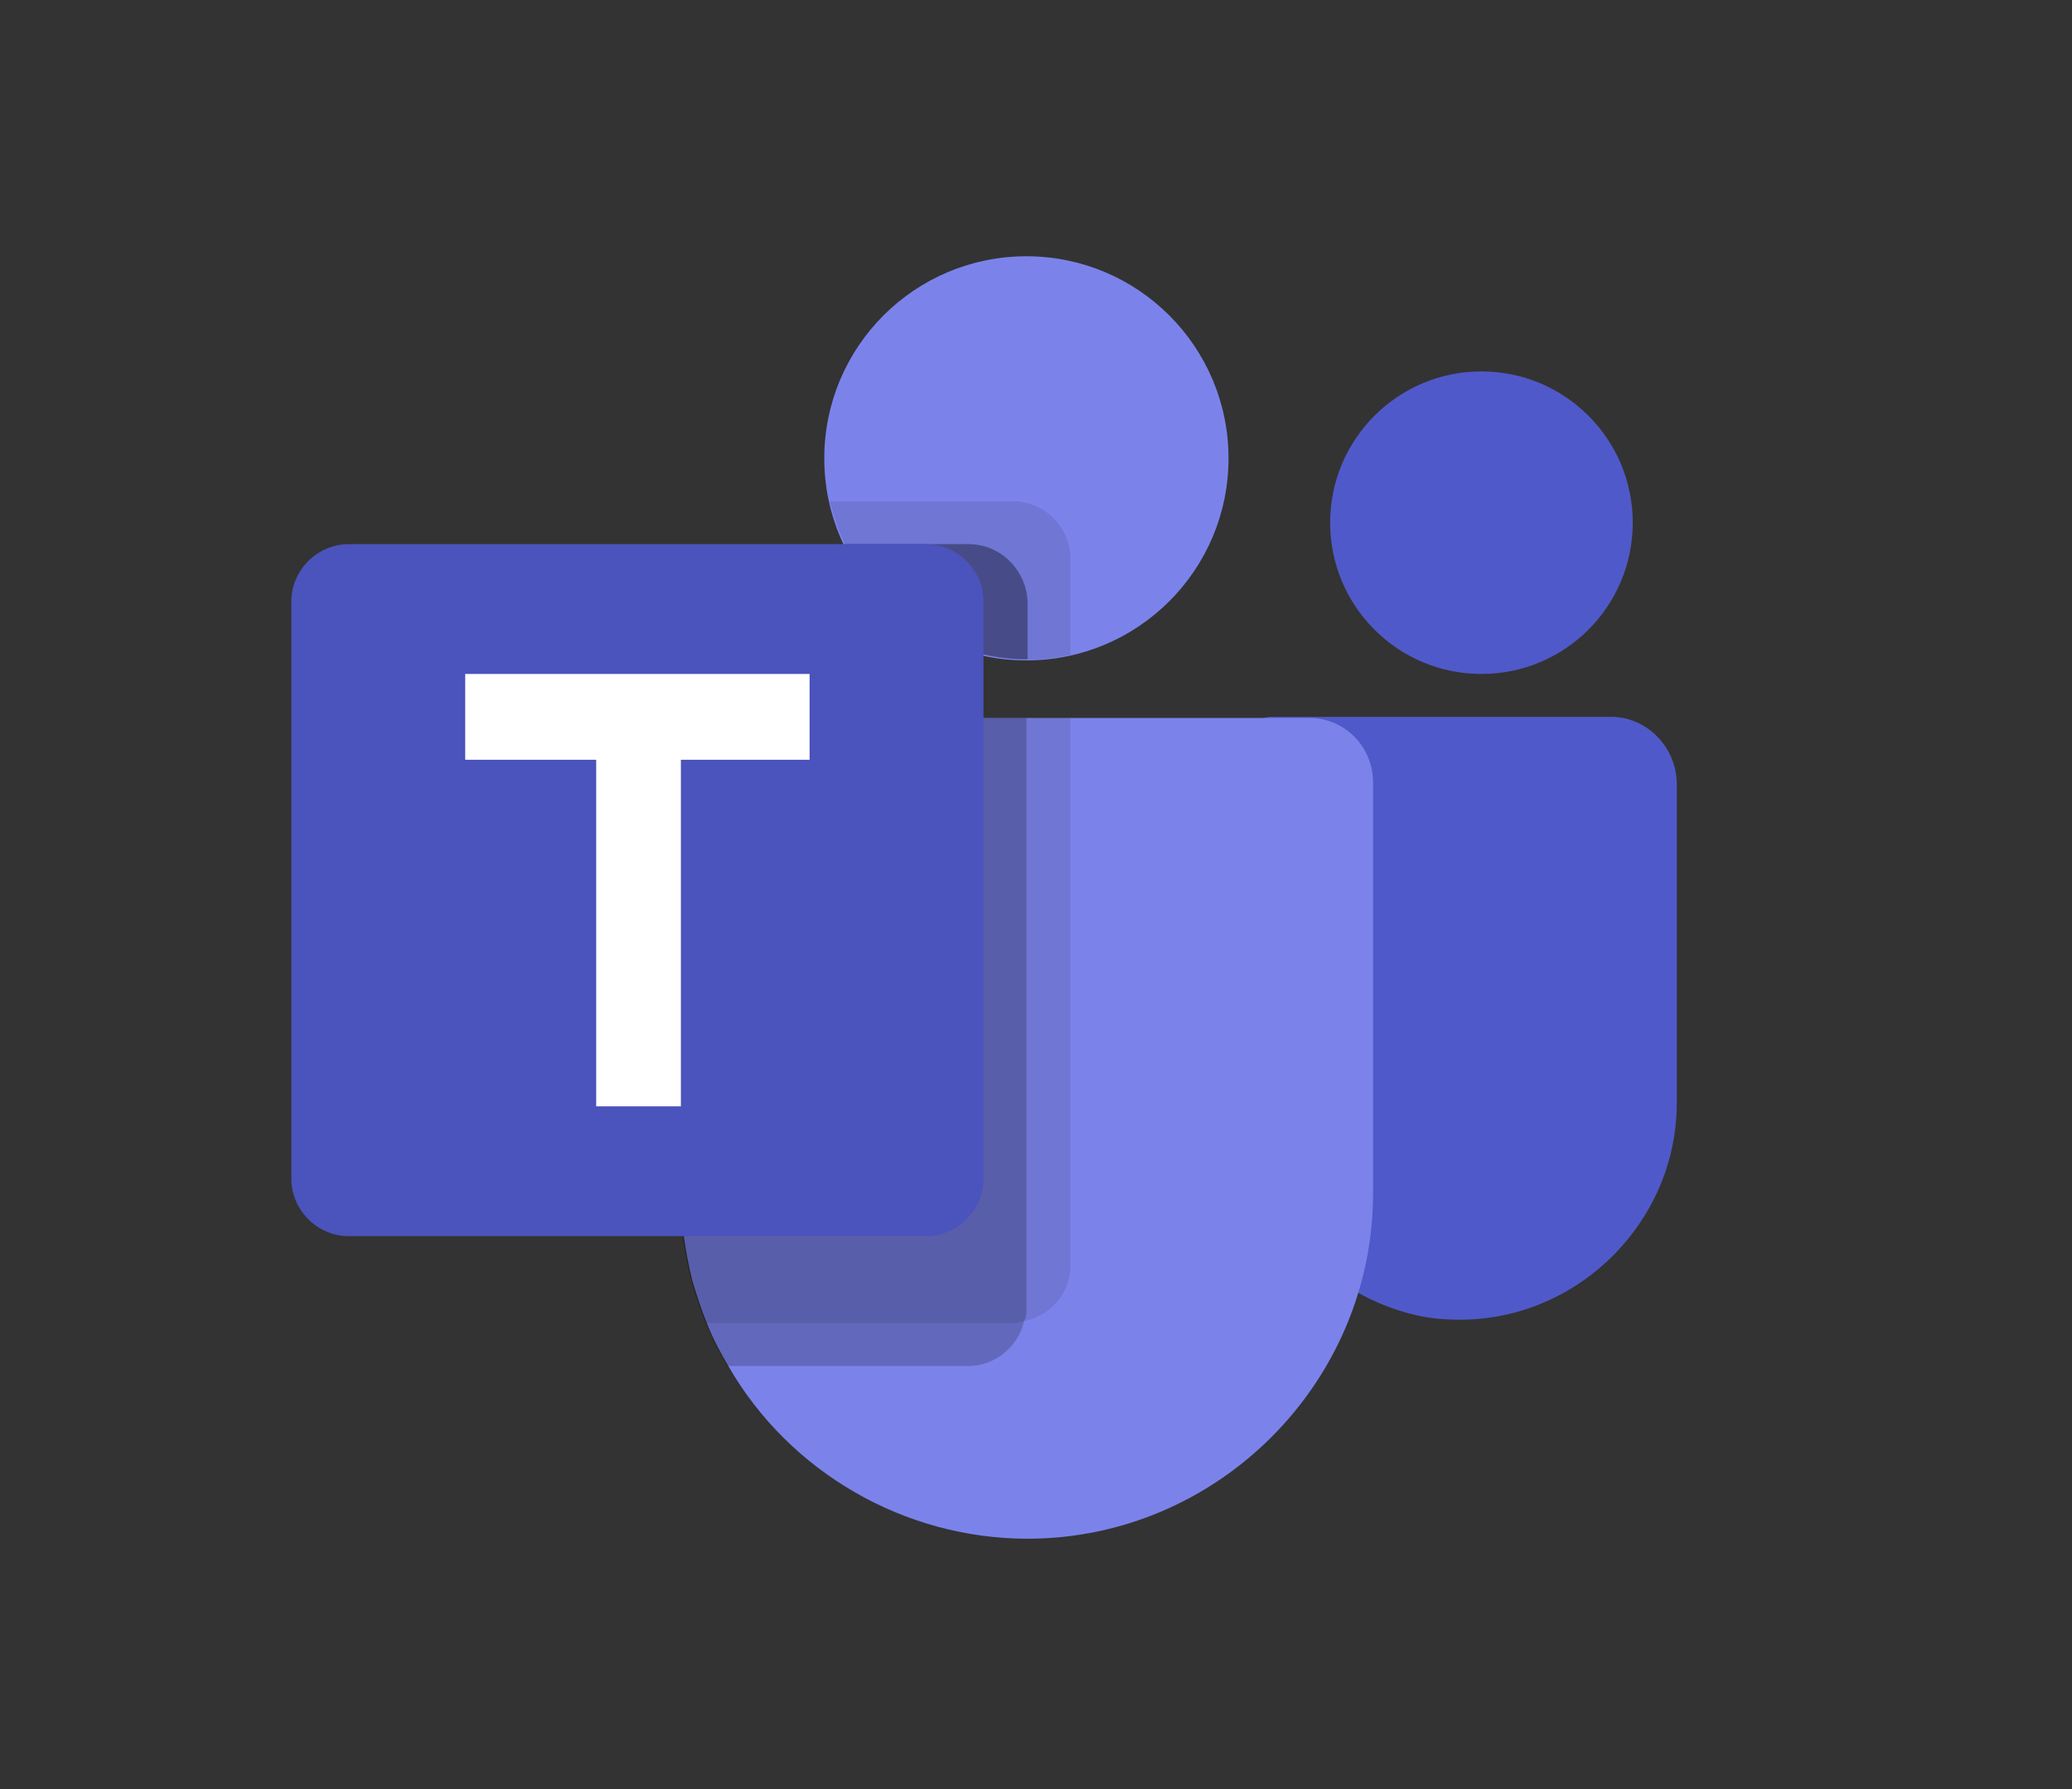
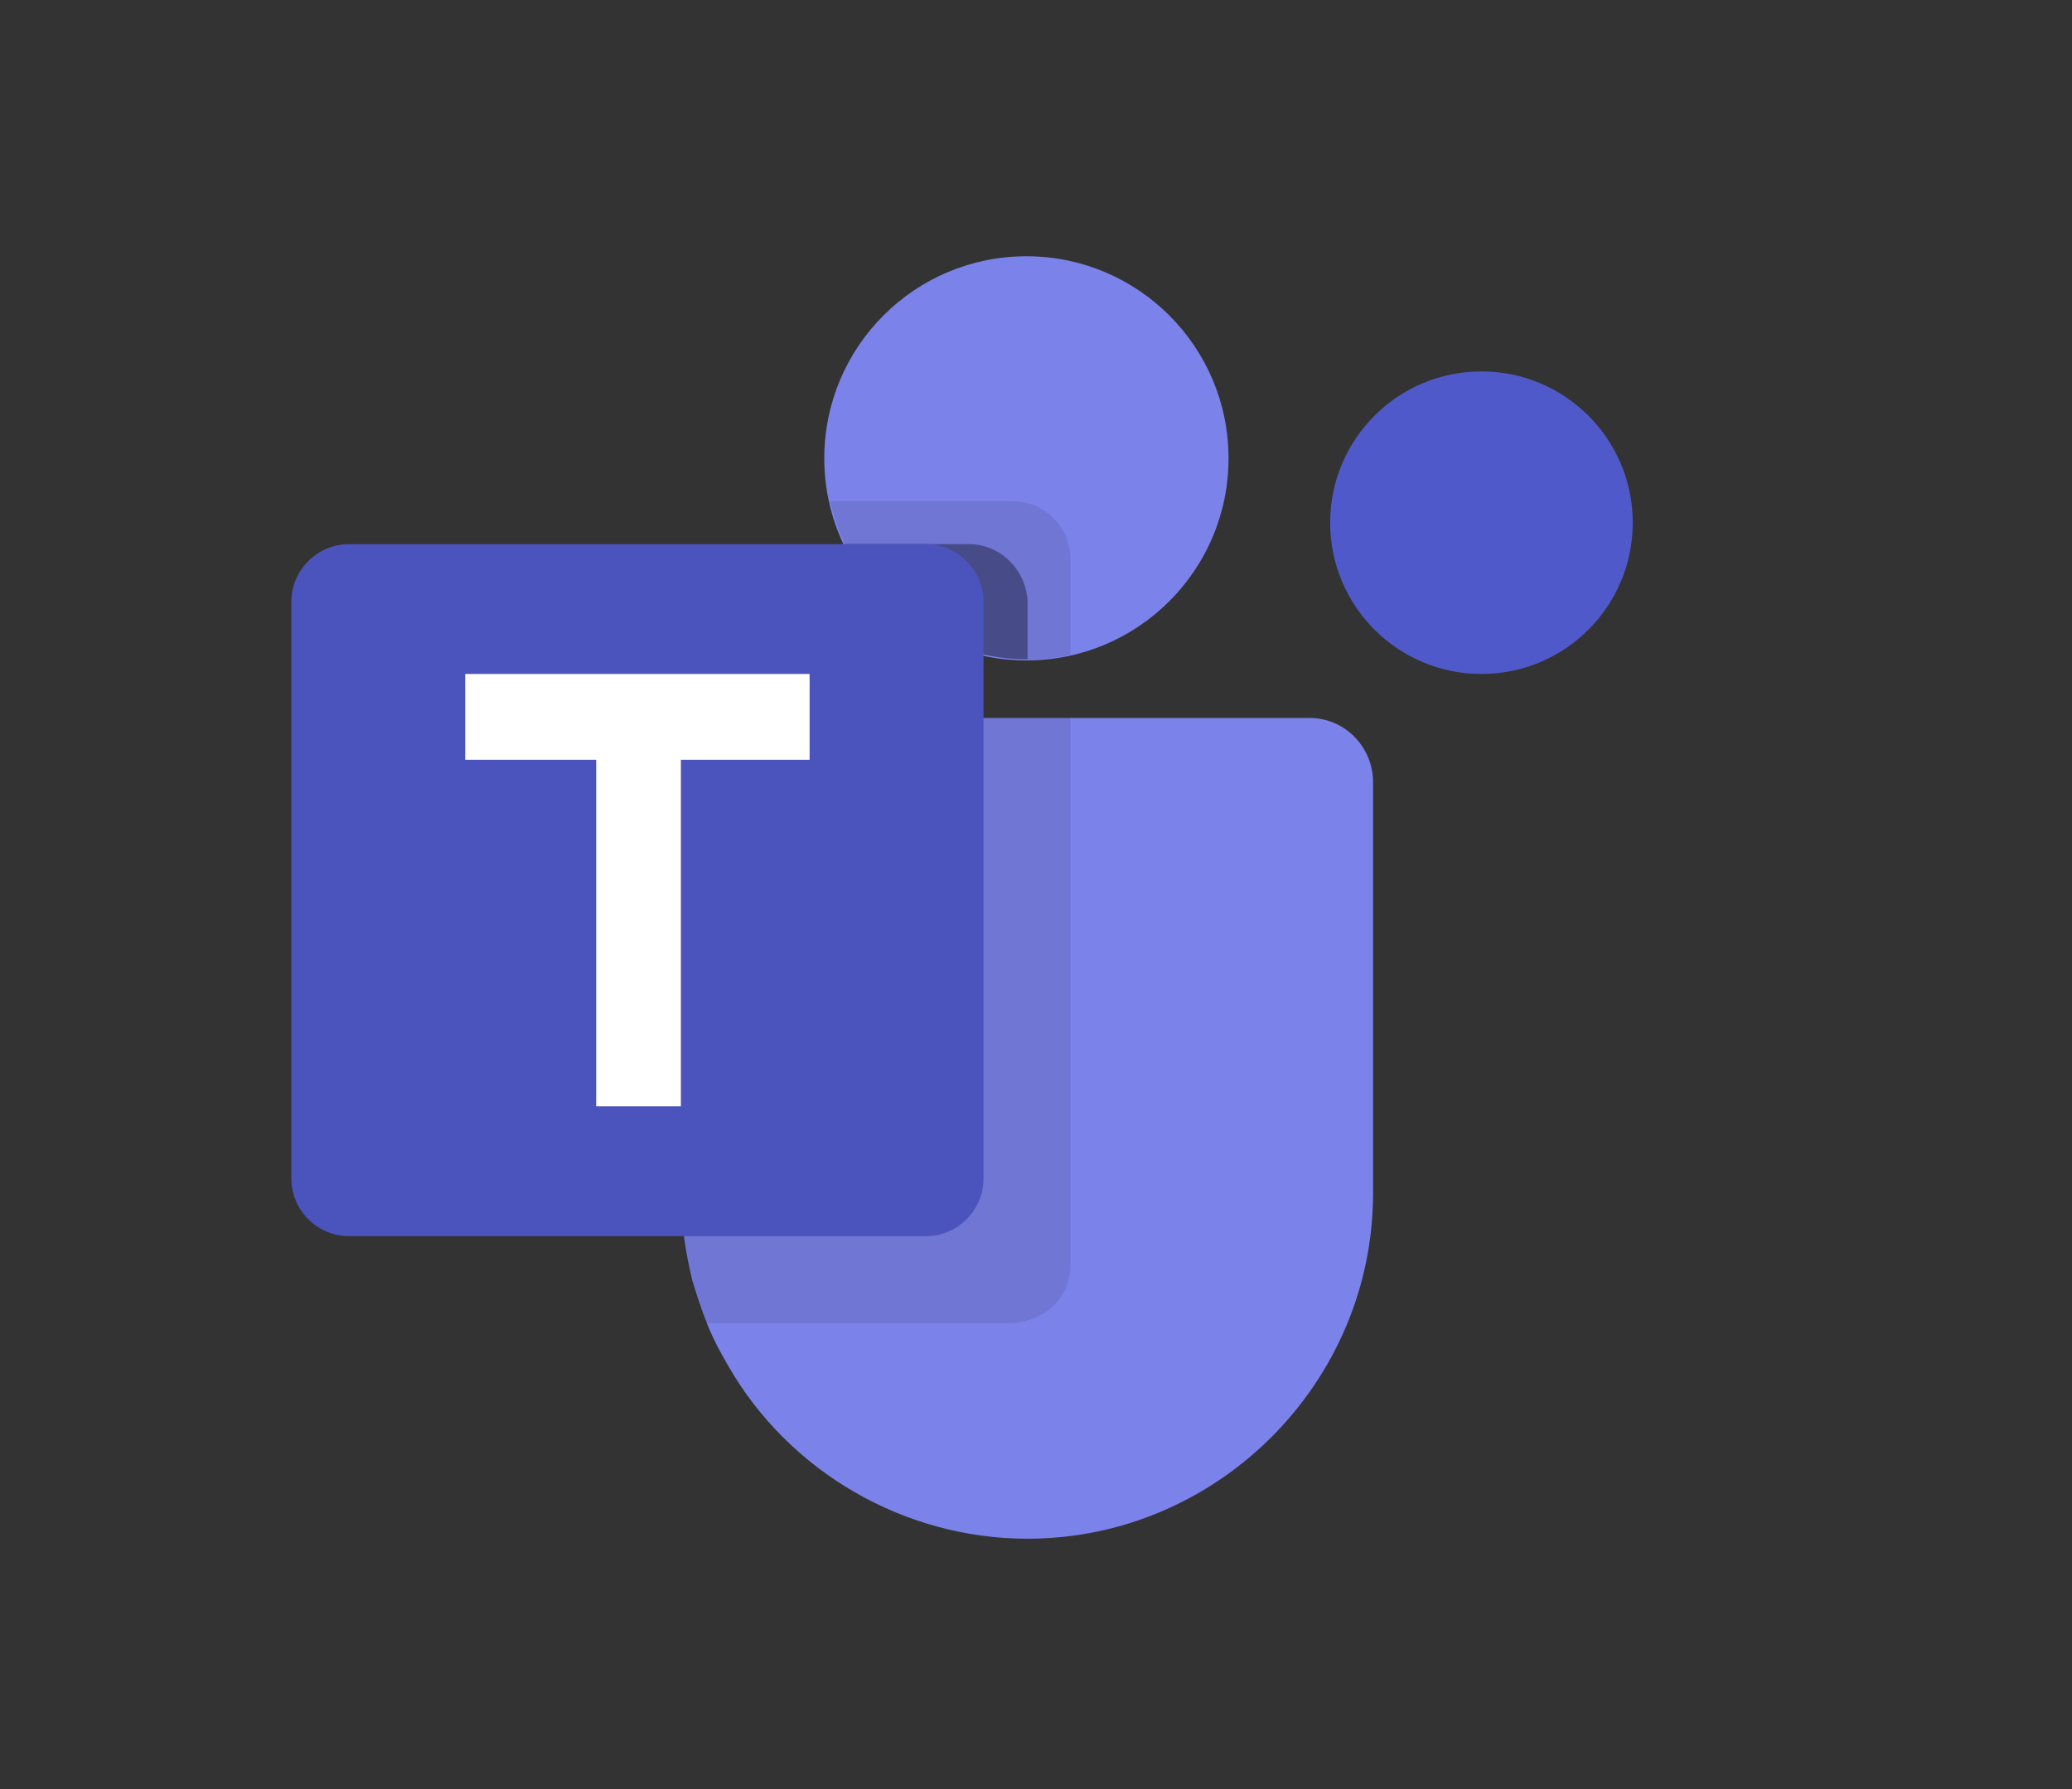
<svg xmlns="http://www.w3.org/2000/svg" version="1.1" id="Layer_1" x="0px" y="0px" viewBox="0 0 183.5 158.5" style="enable-background:new 0 0 183.5 158.5;" xml:space="preserve">
  <rect x="0" y="0" width="183.5" height="158.5" fill="#333333" stroke="none" />
  <style type="text/css">
	.st0{fill-rule:evenodd;clip-rule:evenodd;fill:#7B83EB;}
	.st1{fill-opacity:9.803900e-02;}
	.st2{fill-opacity:0.2;}
	.st3{fill-rule:evenodd;clip-rule:evenodd;fill:#5059C9;}
	.st4{fill:#5059C9;}
	.st5{fill:#7B83EB;}
	.st6{fill:#4B53BC;}
	.st7{fill:#FFFFFF;}
	.st8{fill:none;}
</style>
  <circle class="st0" cx="90.9" cy="40.6" r="17.9" />
  <path class="st1" d="M89.7,44.4H73.5l0.1,0.4l0,0l0.1,0.3c2.4,9.2,11.8,15,21.1,12.9v-8.5C94.8,46.7,92.5,44.4,89.7,44.4L89.7,44.4z  " />
  <path class="st2" d="M85.8,48.2H74.8c3,6.2,9.3,10.2,16.2,10.2v-5.1C90.9,50.5,88.6,48.2,85.8,48.2L85.8,48.2z" />
  <circle class="st3" cx="131.2" cy="46.3" r="13.4" />
  <g>
-     <path class="st4" d="M142.7,63.5h-30.1c-1.3,0-2.4,1.1-2.4,2.4v31.1c-0.2,9.2,6.2,17.4,15.2,19.5c1.3,0.3,2.6,0.4,3.9,0.4   c10.5,0,19.2-8.7,19.2-19.2V69.3C148.4,66.1,145.8,63.5,142.7,63.5L142.7,63.5z" />
    <path class="st5" d="M121.6,69.3v36.4c0,16.8-13.8,30.6-30.6,30.6c-10.9,0-21.1-5.9-26.5-15.3c-0.7-1.2-1.4-2.5-1.9-3.8   c-0.5-1.2-0.9-2.5-1.3-3.8c-0.6-2.5-1-5.1-1-7.7V69.3c0,0,0,0,0,0c0-3.1,2.6-5.7,5.7-5.7h49.8C119,63.5,121.6,66.1,121.6,69.3   L121.6,69.3z" />
    <path class="st2" d="M85.8,48.2H74.8c3,6.2,9.3,10.2,16.2,10.2v-5.1C90.9,50.5,88.6,48.2,85.8,48.2L85.8,48.2z" />
    <path class="st1" d="M94.8,63.5v48.6c0,2.4-1.7,4.4-4,4.9c-0.4,0.1-0.7,0.2-1.1,0.2H62.5c-0.5-1.2-0.9-2.5-1.3-3.8   c-0.6-2.5-1-5.1-1-7.7V69.3c0,0,0,0,0,0c0-3.1,2.6-5.7,5.7-5.7H94.8z" />
-     <path class="st2" d="M90.9,63.5v52.4c0,0.4,0,0.8-0.2,1.1c-0.5,2.3-2.6,4-4.9,4H64.4c-0.7-1.2-1.4-2.5-1.9-3.8   c-0.5-1.2-0.9-2.5-1.3-3.8c-0.6-2.5-1-5.1-1-7.7V69.3c0,0,0,0,0,0c0-3.1,2.6-5.7,5.7-5.7H90.9z M90.9,63.5v44.7   c0,2.8-2.3,5.1-5.1,5.1H61.2c-0.6-2.5-1-5.1-1-7.7V69.3c0,0,0,0,0,0c0-3.1,2.6-5.7,5.7-5.7H90.9z M66,63.5C66,63.5,66,63.5,66,63.5   c-3.2,0-5.7,2.6-5.7,5.7v36.4c0,2.6,0.3,5.2,1,7.7H82c2.8,0,5.1-2.3,5.1-5.1V63.5H66z" />
    <path class="st6" d="M30.9,48.2H82c2.8,0,5.1,2.3,5.1,5.1v51.1c0,2.8-2.3,5.1-5.1,5.1H30.9c-2.8,0-5.1-2.3-5.1-5.1V53.3   C25.8,50.5,28.1,48.2,30.9,48.2z" />
    <path class="st7" d="M71.7,67.3H60.3V98h-7.5V67.3H41.2v-7.6h30.5V67.3z" />
  </g>
  <path class="st8" d="M25.8,17.6h122.6v122.6H25.8V17.6z" />
</svg>